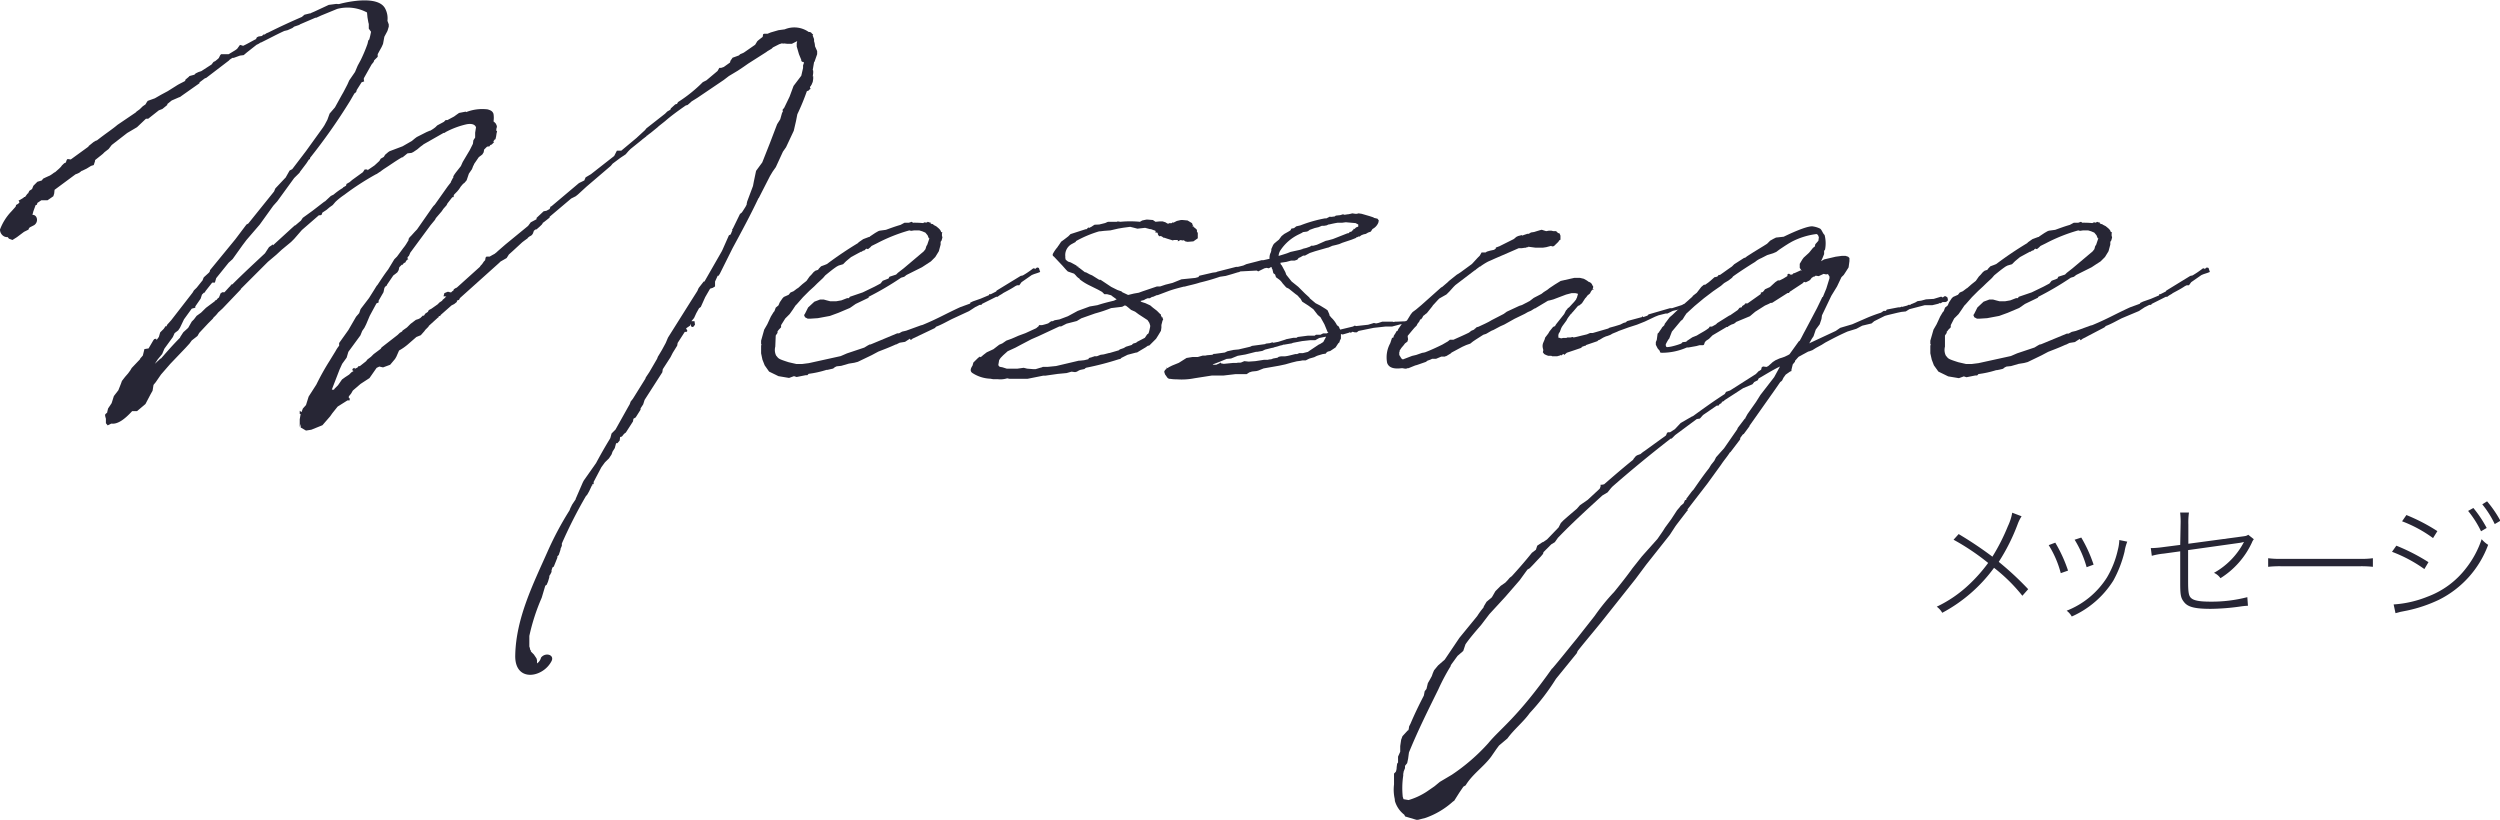
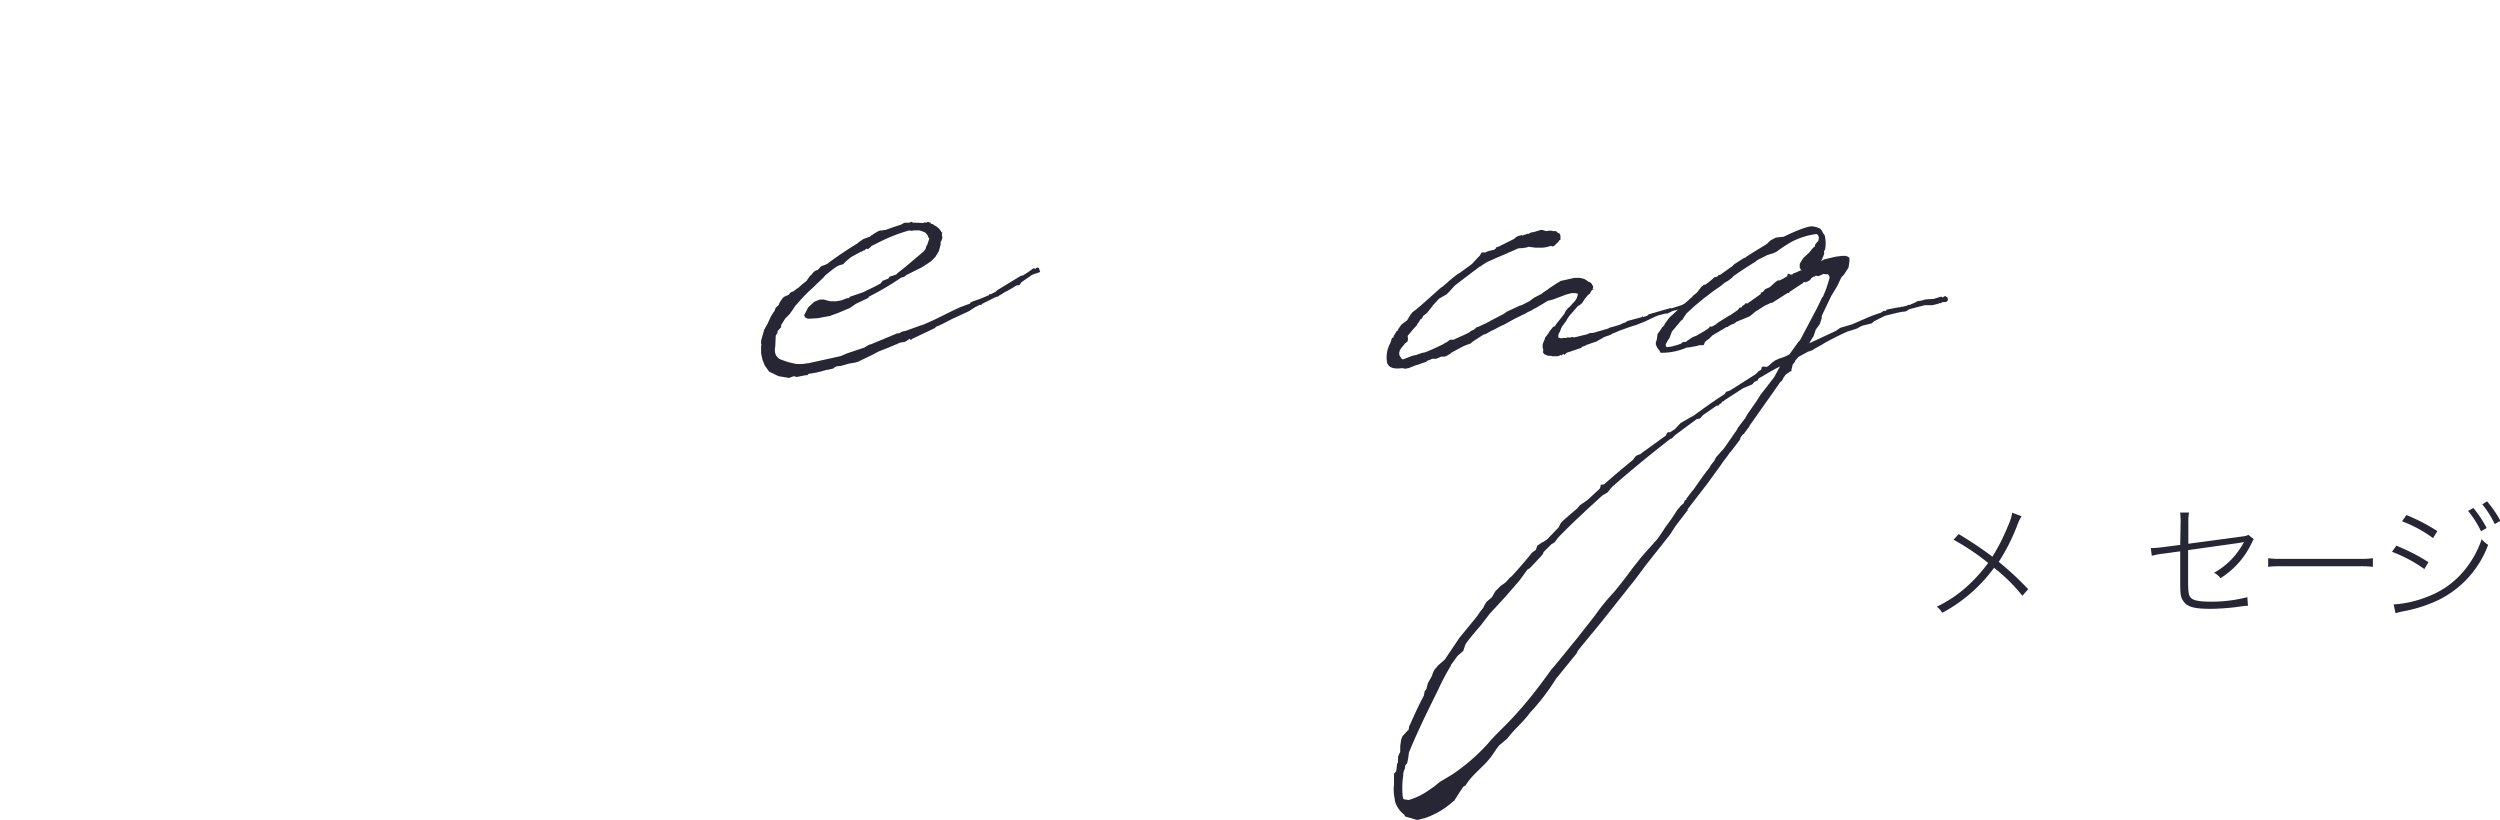
<svg xmlns="http://www.w3.org/2000/svg" width="113.93mm" height="37.36mm" viewBox="0 0 322.95 105.9">
  <defs>
    <style>.cls-1{fill:#272635;}</style>
  </defs>
  <g id="レイヤー_2" data-name="レイヤー 2">
    <g id="レイヤー_1-2" data-name="レイヤー 1">
-       <path class="cls-1" d="M31.84,29l.23-.12,3.33-4.14.17-.4L36.83,23l.06-.05.52-.92.34-.18,1.79-2.35,2.24-3.11a.7.7,0,0,1,.11-.17l.4-.75.29-.8.69-.8.86-1.56.23-.4.52-1,.23-.52.75-1.09.34-.81.4-.74a19.23,19.23,0,0,0,.87-2.07l.11-.46.12-.12a9.79,9.79,0,0,0,.23-1l-.29-.4V3.1l-.06-.23-.11-.63-.06-.63a5.31,5.31,0,0,0-3.85-.46L41.49,2l-.63.29h-.12l-2,.86-.06.06L38,3.44l-.23.18-.63.28L36.72,4c-1,.46-2,1-3,1.49h-.06a2.21,2.21,0,0,1-.51.29l-1.27,1-.4.34L31,7.18l-.8.29-.17,0-.35.23-.11.12-2.93,2.24-.18.06-.69.52v.11h0L23.5,12.35l-.23.17-.17.06-.92.4-.57.46v.12l-.64.52-.45.17-1.38,1.09h-.29L17.7,16.43l-1.27.75-2,1.55-.4.52-.52.4-.23.23-1,.8v.12l-.17.52-.35.11-.57.35-.58.28h-.05l-.29.23-.23.12-.29.11-2.7,2L7,25l-.11.35-.75.52H5.34l-.51.34-.06.23-.17.06-.29.8-.12.46c.58-.06.87.86.23,1.32l-.57.29-.11.12-.06.17-.58.29-.92.69L1.61,31l-.46-.17L1,30.63a1,1,0,0,1-.4-.06A1,1,0,0,1,0,29.65a6.84,6.84,0,0,1,1.49-2.36L2,26.72l.06-.12v-.11l.29-.17.17-.18-.12-.28h.12L3,25.57h.06v-.12h.17L3.56,25l.06,0,.17-.35.35-.23L4.31,24l.52-.52.57-.17.17-.23.35-.17.4-.18.12-.05.28-.18L7,22.29l.12-.05.52-.46.23-.23L8,21.37l.29-.28L8.5,21l.12-.34.11-.12.41.06,2.3-1.67v-.06l.63-.51.28-.17.18-.06c1.09-.86,2.07-1.5,2.64-2l2.36-1.6.11-.12.4-.29.41-.4.34-.23.17-.29.12-.17L20,12.7l.8-.46.86-.46,1.1-.69c.34-.23.74-.4,1.15-.63l.05-.18.41-.34.11-.12.63-.17.17-.17.35-.17L26,9.19l1.33-.86L27.58,8l.23-.11.35-.29.11-.11.17-.35L28.56,7l.46,0L29.48,7h.06l.86-.52.23-.17L31,5.8l.23.06.17.06c.52-.23,1.09-.58,1.67-.87l.11-.23.23-.11.41-.06.28-.23.06.06.17-.12.06-.05.29-.12c1.38-.69,2.87-1.38,4.31-2l.34-.29.69-.17a.22.22,0,0,0,.18-.06l.4-.17L42.47.63l.92-.12h.17a.61.61,0,0,0,.29,0c1.09-.29,4.88-1.1,5.86.51a2.7,2.7,0,0,1,.34,1.67l.17.46v.29L50.05,4l-.4.75-.17.92-.18.4L49,6.61,48.79,7v.34l-.46.46L48.27,8,48,8.33l-1,1.78v.23l.05.17-.34.12-.63,1-.06.23-.17.18H45.8l-.58,1a74.2,74.2,0,0,1-5.17,7.36l0,.17h-.12l-.34.52-.87,1.15v.05L38,23l-2.18,3-.52.58L33.56,29,31.84,31l-.52.69-1.27,1.78-.51.46-1.61,2-.17.58h-.35l-.86,1.09-.12.23-.05-.06-.29.29-.17.52-.69,1v.17l-.46.12-1,1.38-.52,1.09-.23.34-.46.35-.23.51-1.09,1.5-.29.69-.57.69L20,47l.74-.69h.06c.75-.86,1.55-1.78,2.47-2.7v-.06l.41-.63.63-.57.46-.81.28-.28.35-.46.57-.41.64-.63,1.15-.86,0-.06.23-.11a.74.74,0,0,1,.29-.29l.23-.57h.06l.11-.12H29l.63-.69.12-.11.11-.18.17-.05c1.38-1.38,2.76-2.65,4.2-4l.52-.8.51-.35v.12l2.19-2,.05-.05.58-.52h.06l.74-.63.23-.35,1.27-.92,1.49-1.15L42,26l.74-.69.35-.17a8.28,8.28,0,0,1,1.21-.87v-.05l.11-.06.29-.17.06-.23.4-.23.34-.29,1.38-1,.23-.35h.35V22l.92-.63.63-.58.17-.29.4-.23.17-.28.41-.35.17-.11L52,18.9l1.2-.69.41-.34.23-.17,1.26-.64.4-.17h.06a4.6,4.6,0,0,0,.69-.46l.23-.23.86-.46.23-.23h.23l.86-.46.23-.17.41-.29.86-.17.06.06A5.7,5.7,0,0,1,63,14.13c.4.12.63.23.75.58a3.15,3.15,0,0,1,0,1h.05l.23.23.12.23.06.29h-.06l-.06.46.06-.06.06.12-.06.23-.06.4L64,18,63.9,18v.06l-.11.11-.06.18.11.11h-.11l-.23.23h-.06l-.11.06-.12.17H63l-.12.06-.34.34-.06.35-.17.28-.46.35-.63.92v.11H61.2l-.06.06-.06.17-.11.29-.4.58-.29.86-.29.34-.17.12-.29.34-.23.35-.23.28-.4.41-.06.11,0,.17-.06.06h-.12l-.63.81-.11.23-.41.46-.23.34-.74.86-.12.23-.57.69L53,32.64l-.17.4-.06.06v0l-.12.12,0,.17.11.12h-.11l-.23.23v.11l-.29.17-.11.18-.12,0-.29.29a.22.22,0,0,0-.05.12l-.06.28-.17.29-.29.23-.23.17L50,36.77l-.05.18-.06-.06-.23.29-.12.57-.63,1.09v.23l-.28.12-.87,1.61-.46,1.09-.23.46-.28.4-.23.57L45,45.45l-.22.75-.58.8-.34.75-1,2.59.29,0,.05-.11.46-.46.52-.75.4-.29.52-.34.29-.29.28-.17-.17-.12.06-.17.17-.11h.06l.06.06-.12.17.12-.12.34-.17.12-.17h.17l.8-.63.18-.23.46-.35.34-.34.92-.69.11-.18,2.07-1.61.29-.28.29-.17.06-.12.57-.4.46-.46.69-.52.34-.11.23-.12.35-.34.11.05.18-.28.34-.23.12-.23.34-.18.81-.57.22-.23.35-.23.06-.11.34-.29.06-.12h.06l0-.05h-.34l.11-.41.41-.17H58l.11.06h.18l.11-.12.17-.11.06-.17.29-.18.06,0h0l3-2.7.12-.18.17-.17.23-.34.17-.18.06-.34.11-.12.41,0,.4-.23.23-.12.29-.23.11-.11,1-.87,2.94-2.41.34-.46.75-.4,0-.17.92-.86.35-.06L71,27l.11-.29.06-.06h.06l3.56-3,.69-.34.17-.4.69-.41,3-2.35.35-.69h.57l2-1.67.06-.06,1-.92.18-.23,2.41-1.89.29-.29.4-.23.06-.17.57-.52.23-.06.12-.23a18.52,18.52,0,0,0,3.21-2.58l.46-.23,1.44-1.21.23-.4h.23l.35-.12.8-.57.06-.23.28-.4.18-.06.63-.23L95.62,7,96,6.84l.11-.06,1.44-1,.28-.46L98,5.17l.29-.23.23-.17.06-.35.11-.06h.46l.41-.17,1-.29.81-.11a3.23,3.23,0,0,1,3.1.34l.17,0,.18.11.11.17.06-.05.06.05-.06.06v.12l.06.17.11.29v.28a2.08,2.08,0,0,1,.12.64l.28.63V7l-.06.17-.28.8-.06.06-.17,1,.06.11,0,.29h0l-.06.46.06-.06,0,.12,0,.23-.06.4-.17.4-.06.06v.05l-.12.12,0,.17.11.12h-.11l-.23.23h-.06l-.12.05A29.32,29.32,0,0,1,103,14.76l-.17.87-.29,1.26-1,2.13-.4.57-.92,2-.41.58-.34.57-1.09,2.13-.35.69-.06.06c-1,2.12-2.18,4.31-3.33,6.43L93,35.34l-.17.28h-.12l-.34.75V37l-.29.18-.35.11-.63,1.09-.57,1.27-.23.17-.35.63-.29.63-.34.41h.4l.06.46-.23.28h-.17l-.12-.11v-.29l-.11.23-.52.35.17.34-.11.12h-.23l-.92,1.43-.06.35-.57.92-.29.57-1,1.55-.06.4-2.29,3.57-.18.57-.34.52v.17l-.63,1-.29.17-.06.35-.92,1.43-.23.17-.28.35-.23.06-.06.46-.29.34h-.17l-.17.63-.29.46-.12.35-.34.52-.52.51-.46.63-1,1.9v.29h-.17v.17h-.06l-.35.75L75.8,64h-.06a60.36,60.36,0,0,0-3.16,6.21v.29l-.17.4V71l-.23.69-.18.18v.17l-.46,1.15-.17.11-.06.17,0,.06a.21.21,0,0,0-.06.17v.18l-.17.34a.43.43,0,0,0-.12.23v.12l-.17.57-.17.4-.18.12-.46,1.55a26,26,0,0,0-1.6,4.94V83l0,.51.06.18.06.28.06.06h0l.06.06-.06.05.41.41.34.51.06.23,0,.41a1.27,1.27,0,0,0,.52-.75c.58-.75,1.84-.35,1.32.52-1.15,2.12-4.77,2.7-4.65-.87.11-4.76,2.3-9.13,4.14-13.27a41.56,41.56,0,0,1,2.87-5.4l.11-.29.23-.46.46-.69v-.06l.92-2.12.12-.23L77,59.82c.58-1.09,1.21-2.19,1.84-3.22L79,56l.51-.51,1.61-2.88.23-.4.12-.34.28-.35,1.5-2.41.11-.17.06-.18.46-.69,1-1.72.11-.29.11-.17.41-.69h0L86,44.3l.29-.69,3-4.77.8-1.26.12-.29.06-.11.63-.81H91l2.24-3.91.11-.23.81-1.83.23-.12.23-.57-.06-.06.11-.12.92-1.89.23-.18.12-.17.4-.63c0-.06.06-.11.12-.23a.17.17,0,0,1,0-.11l.06-.29.75-2,.11-.58.29-1.38.8-1.09,1-2.53.92-2.41.4-.63.23-.81.12-.23-.06-.17.23-.29.69-1.43.51-1.38,1-1.32.23-1V8.44l.12-.34L103.78,8h-.11l-.23-.17h.11L103.21,7,102.92,6v-.4l.06-.29-.69.35h-.58l-.51-.06v.06h-.06l-.06-.06H101l-.34.11-.81.41-.17.17-.57.34L99,6.72,96.66,8.21,96,8.67l-.69.46-1.15.69-.68.52-3.4,2.3-.74.46-.18.17-.34.29-.23.06c-1.15.8-2.07,1.49-2.64,2l-.87.69-.11.11-.92.75-.17.12-.29.23h-.06v.05h0l-.06.06-.52.4-.06.06-1.43,1.15-.29.29-.34.4-.69.46-1,.75-.23.28-3.16,2.7-1.09,1-.29.23-.58.29L71,28v.11l-.29.23-.23.18-.29.23h-.06c0,.05,0,.05,0,.05L70,29l-.29.28-.4.35h-.11l-.23.17-.12.35-.11.17-.12.11-.23.12-.11.11h-.06l-.06.12-.4.29-.29.22L66.2,32.46l-.46.41-.29.46-.8.46-.17.17L59.42,38.5l-.12.23-.28.11V39l-.35.28-.34.17-1.44,1.27v.11h-.17l-.06.06V41H56.6l-1.2,1.09-.06.12-.4.4-.12.17-.46.52-.57.23-1.15,1a7.11,7.11,0,0,1-1.09.75l-.35.8-.17.29-.63.75-.92.34L49,47.35l-.35.17-.92,1.32-1.15.75-1,.86-.23.4-.29.35v.23h.11v.29h-.28l-1.27.8-.69.86-.28.4-1,1.15-1.43.58-.69.11-.69-.4v-.46l-.12.4v-1l.12-.69h-.12v-.41l.23.18.17-.46.41-.46.34-1.09,1-1.56a31.91,31.91,0,0,1,1.67-3l.81-1.32a3.94,3.94,0,0,1,.46-.69l0-.35L45,42.64l1-1.73.4-.46.18-.52,1.09-1.43.63-1,.35-.57.11-.12c.46-.69.86-1.32,1.38-2l.8-1.32.35-.35.8-1.09a4.68,4.68,0,0,0,.41-.57l.28-.46v-.17l.06-.06.06-.12.23-.23.46-.51.28-.29,2-2.87L56,26.6l.17-.17,1.67-2.36.4-.51V23.5L58.5,23l.06-.06,0-.17.18-.29.17-.23.63-.8.23-.52.92-1.55.4-.8.06-.46.23-.35v-.63l.11-.69c-.11-.35-.51-.52-1.2-.4a10.72,10.72,0,0,0-2.7,1l-.18.12h-.11l-2.53,1.44a.05.05,0,0,0-.06.05l-.4.29-.4.34-.52.35-.23.11-.52.06-.57.46v.06H52L52,20.28c-.81.46-1.55,1-2.24,1.44a7.09,7.09,0,0,0-.64.46l-.11.06-.34.23-.12.05a35,35,0,0,0-4.08,2.65,8.43,8.43,0,0,0-1.15.92l-.34.4-.41.29-.4.34-.52.34-.11.29-.17.06h-.18L39,29.71l-1,1.15-.4.4-1.21,1-.69.64-1.09.92-3.5,3.5v.06l-.06.06-2.3,2.41-.57.52a3.63,3.63,0,0,1-.58.63l-.11.17-.58.58L25.74,43l-.23.4-.74.58-.29.4-.52.57L22,47,20.8,48.38l-.69,1-.28.34-.12.75-.29.52-.63,1.2-1.09.92h-.63c-.92,1-1.84,1.73-2.7,1.61l-.46.23-.23-.28v-.58c-.18-.63-.12-.52.17-.8v-.06l.11-.46.46-.69.29-.92.58-.75.34-.86.12-.34.4-.52.4-.46.29-.4.17-.29,1.09-1.15v-.06l.35-.4.17-.69v-.11l.17-.06.4-.06.64-1.09.11-.12.23-.05.06.17.29-.4.17-.58.46-.46.23-.34h.17V42l.57-.64,2.76-3.56.17-.29.35-.34.8-1v-.06l.12-.28.69-.63.11-.18v-.11l3.28-4Z" />
      <path class="cls-1" d="M100.9,42v.28l-.28.29-.18.23s0,.06,0,.12V43l-.23.34-.06,1.44a1.67,1.67,0,0,0,.11,1.15c.35.4.18.4,1.61.86l1,.23h.75l.86-.11L108.6,46l.81-.35,2.24-.75.46-.28.23-.12h.11l3.45-1.44h.23l.4-.22.52-.12,1.9-.69.23-.06c2.07-.86,2.87-1.38,4.88-2.3l1.27-.46,0-.11.35-.17,1-.35,1.09-.46V38H128l.69-.35.05-.11,3.11-1.9.28-.06a11,11,0,0,0,1.27-.86.22.22,0,0,1,.34.06v-.06l.23-.17.23.06.17.52-.28.11-.52.17-.29.12-1.32.92-.29.4h-.28l-.23.11c-.52.35-1.1.64-1.61.92l-.06.06-.4.23-.23.17h-.17l-1.84.92-.06.12-.23,0-.46.23-.12.06-.8.52L123,41.2c-.69.34-1.38.75-2.07,1l-.17.18-2.88,1.37-.23.18-.11-.18-.63.41-.69.11-.46.23h-.06c-.75.35-1.5.63-2.24.92l-.86.46-1.79.86-.46.12-.69.11-1,.29-.58.06-.23.11-.23.18-.74.17h-.12a12.94,12.94,0,0,1-2.3.51l-.17.18-.29,0h.06l-1.15.23-.34-.11-.64.23-1.37-.23L99.35,48l-.57-.81-.29-.74-.17-.81v-1l.05-.11-.05-.12v-.4l.4-1.43.4-.69.46-1,.35-.57.11-.12.17-.46.35-.29.17-.4.35-.51.17-.18.63-.28.23-.29.4-.17.46-.35.12-.06.57-.51.52-.41.4-.57.23-.23.29-.34.23-.18.34-.11.12-.17.28-.29.46-.17.29-.12a47.73,47.73,0,0,1,4-2.7l.11-.12.58-.4.74-.28c.06,0,.12,0,.12-.06l.69-.46.4-.23.17-.06.81-.11c.63-.23,1.26-.46,1.89-.64l.52-.28h.57l.35-.12.17.12a11.13,11.13,0,0,1,1.32.05l.06-.05.17-.06.12.06.17-.06.06-.06.34.12v-.06h.06l-.06.11.18.12h.17l.06.11h0l.35.18.06.05c.28.23.51.41.57.69l.17.06-.06.12h.06l-.06,0v.29l.06.23-.11.4-.12.17v.35l-.23.86-.46.75-.57.57-.63.41-.52.34-2,1-.29.23-.4.12a38.2,38.2,0,0,1-4.2,2.47l0,.12-1.67.8-.75.52-1.49.63-1.09.4-1.56.29-.91.06h-.41l-.34-.18-.12-.28.12-.18.4-.8.81-.75.74-.28h.46l.4.11.46.12H108l.69-.12.75-.29h.23l.11-.17,1.67-.57,1.55-.75.75-.4.28-.35.75-.29.12-.23.86-.28.23-.23.75-.58,2.58-2.18.23-.29.12-.4.11-.17.29-.86L120,30.8l-.06-.12-.11-.28-.29-.35-.4-.17-.4-.12h-.64l-.4.06-.23-.06a21.31,21.31,0,0,0-4.19,1.67l-.69.34-.17.18-.29.23-.23-.06c-.06.06-.06.06-.12.06v.11l-.34.12-.12.11h-.11l-1.27.69-.63.52-.4.4-.57.17-.23.12c-.52.34-1,.75-1.5,1.15l-.29.34-.74.69-.4.4-.64.58-.8.8-.81.92-.17.17-.34.52-.41.58-.57.57Z" />
-       <path class="cls-1" d="M146,29.3l-.92.12-.64.11-1,.23-.81.06-.51.06H142a14.73,14.73,0,0,0-3,1.26l-.06.12-.52.28a1.62,1.62,0,0,0-.8,1.61.85.85,0,0,0,.06.41h0l.29.23.35.11.74.4.06.12h.17v.11l.12.06.75.58h.11l.52.28.29.12.91.57h.18l1.38.92.8.4.52.18.11.11.75.35.75-.18.63-.11.46-.17,1.89-.64.41,0,.69-.23.92-.23,1.14-.46,1.79-.18.4-.11.11-.17,1.73-.4.46-.06.11-.06,2.47-.63h.23l.69-.17.4-.18,1.33-.34.63-.17h.23l.8-.18a1.51,1.51,0,0,1,.18-.86c0-.06.05-.17.05-.23v-.17l.23-.52.12-.17.34-.29.29-.23.34-.46.35-.28.52-.29.28-.17.12-.23.34-.06.29-.23.52-.12a17.48,17.48,0,0,1,3.22-.92.24.24,0,0,0,.17,0l.46-.23.06.05c.17,0,.34-.05.51-.05l.18-.12.57-.06.35-.11.17.06c.17,0,.34-.06.51-.06l.29-.06.23-.06.4.06h.18l.23-.06.4.06,1,.29.52.17.06.06.46.11.17.23-.06.29a1.59,1.59,0,0,1-.75.81l-.22.34-.35.12-.29.17-.28.06-.29.11-.23.17h-.17a.45.45,0,0,1-.29.12v.06l-.58.23-1.2.4-.4.17-.41.11-.51.12-.12.06-.4.17h-.06l-1.61.46-.69.23-.63.34h-.23l-.4.23-.17.06-.18.23-.34.12h-.46l-.63.17-.75.11a.41.41,0,0,0,.06.23l.11.12.46.86.12.34.69.87.86.69.86.86.57.52.06.11.75.63.57.29.75.46.23.17.23.52v.11l.23.29a3.48,3.48,0,0,1,.75,1l.23.17.11.23v.06l.06.05v.06l1.67-.4.23-.12.17.06,1.55-.17.57-.17.18-.06.28.06.29-.06.52-.17h1.26c.18,0,.18.11.35,0l.29,0,1.37-.06.35.23-.52.23-.74-.06-1.1.29H179l-1.55.17-1.95.4-.23.18H175l-.23-.06h-.12l-.11.11-.23-.05-.06.05-.8.23-.23-.06v.58l-.17.34v.12l-.18.17-.34.52-.69.46-.23.06c-.12,0-.17.11-.23.11l-.12.17-.4.06-.57.17-.18.06-.34.17-.63.18-.46.23-.4,0-.29.06-.46.06-.69.17-.81.23-.8.17-2,.35-.69.28-.23.06-.57.06-.35.11-.35.23H159.6l-1.55.18-1.5,0-2.24.35A8.56,8.56,0,0,1,152,49a4.42,4.42,0,0,1-.81-.06.45.45,0,0,1-.4-.17l-.29-.41-.11-.34.11-.23.23-.17-.06-.06v-.06h.06l.12.06.11-.11.46-.23.86-.35,1-.63.75-.12h.23l.46,0,.63-.18h.34l.23-.05.69-.06.18-.12.05,0,.12,0,1.26-.17.35-.17.8-.17.63-.06,1.5-.35.23-.11,1.72-.23.06-.06.52-.06.34-.11.12.06.63-.12.92-.29.11-.05.92-.18h.4l.18-.11,1.32-.17.23,0,.29,0h.34l.17-.12h.58l.34-.17h.46l.23-.11-.11-.06-.41-1-.51-.92-.35-.29-.57-.74-.63-.46-.81-.52-.23-.4c-.17-.12-.29-.35-.46-.46l-.17-.12-.86-.69-.35-.17-.46-.52a2,2,0,0,0-.46-.51l-.4-.29-.11-.35-.23-.17-.12-.51a.45.45,0,0,1-.11-.29h-.06l-.29.17-.29-.06-.28.06-.81.4-.17-.11-2.13.11a.78.78,0,0,1-.34.12l-.75.23-.8.23-.75.11a26.63,26.63,0,0,1-2.59.75c-.69.23-1.32.34-1.95.52l-.06,0h-.05c-.7.18-1.38.35-2,.58l-1.38.52-.11,0-.52.23h-.11l-.29.18-.29,0-.28.12-.18.11-.46.12.12.11.17.06.35.11.63.29.34.29.52.4.46.46h.06v.17a.53.53,0,0,1,.11.23h.12l0,.12.06.17-.11.17v.06l-.12.46v.35l-.06.4-.34.57-.29.46-.86.86-.23.06-.23.17-.69.41-.46.28h-.11l-1.1.29-.8.4-.11.12-.24.06a37.43,37.43,0,0,1-4.19,1.09l-.11.06-.12.11-.52.11-.17.06-.29.17-.23.06-.46-.06-.63.18-1.15.11-1.2.17-.41.06h-.28l-2,.4-.57,0h-1.78l-.29-.06a3,3,0,0,1-1.26.11l-.58,0-.34-.06a4.53,4.53,0,0,1-2.24-.69c-.41-.23-.35-.57-.06-1l.11-.4.64-.63.11-.06v-.06h.06l.06.06.23-.11.11-.12.52-.4.86-.4.75-.58.4-.17L130,44l.64-.23.4-.17.52-.23.92-.34,1.37-.63.35-.29V42h.17l.23,0a6.75,6.75,0,0,0,.81-.23l.23-.17.17-.11H136l.23-.12.63-.11,1.09-.41,1.27-.69,1.55-.57,1-.17c.69-.23,1.38-.4,2.13-.58l.35-.17-.64-.46-.05-.06L143,38h-.34l-.29-.29-.52-.29-1.15-.57a6.72,6.72,0,0,1-1.2-.75l-.06-.11a1.51,1.51,0,0,1-.46-.41l-.23-.23-.81-.28-.23-.23-.46-.52-1.14-1.21c-.12,0-.12-.17-.12-.28a4.67,4.67,0,0,1,.63-.92l.06-.12.06-.06.34-.51.4-.29.52-.4.29-.29,1.95-.63h.12l.23-.23.11.06.35-.18.06-.05.28-.18L142,29l.69-.17.18-.06.11-.06a.62.62,0,0,1,.29-.06h1l.12-.05.34.05a13.23,13.23,0,0,1,2.53,0l.29-.17.52-.11h.23l.63.05.34.23.52-.05h.4l.35.11.28.17H151v-.05h.34l.12-.06v-.06h.06l.05.06.46-.23.52-.12h.23l.63.06.58.35.11.34-.06.12h.06v-.18l.06.12v.06l.29.23.17.17v.23l.11.17v.69l-.57.4-.75.06-.29-.06-.22-.17-.06.06-.35-.06-.34.17V31h-.52l-.11.06-.75-.23-.35-.12h-.11l-.23-.17-.23-.06-.06.06-.17-.17-.06-.17v-.12L149.2,30l.11-.11-.11-.12h-.06l-.46-.17h-.12l-.63-.17-1,.11-.41-.11Zm2.18,13.91c.17-.17.17.11.4-1v-.17l-.11-.34-.23-.35-1.15-.75-.46-.34-.52-.23-.34-.29-.29-.23-.17-.06-.35.18-1.43.17a17.93,17.93,0,0,1-2.07.69l-1.78.63-.58.35-1.32.34-.69.35h-.23l-2.7,1.26-.92.4-1.32.69-.75.4-1,.46-.58.52-.34.35-.18.28-.05.29-.06.35.11.17.12.06.29.05.57.18h.69l.69,0,.81-.11.45.11.75.06h.35l.57-.17.23-.06.12-.06h.63l1.09-.11,2.93-.69h.12l.57-.06.46-.11h.06l.11-.18.41-.11.11-.06c.06,0,.17,0,.17-.06h.06a.72.72,0,0,0,.29,0l.46-.18.4-.05.69-.18.06,0,1.2-.35.12-.11.52-.18.28-.17.75-.23.17-.17.4-.12.12-.11,1-.52Zm16.84,3,.17-.12.29-.06.51,0a4.9,4.9,0,0,0,.64-.12l.69-.17h.23l.28-.12h.46l.69-.17.06-.06,1.38-.92.06,0,.46-.29.34-.63v-.06l-.86.17-.52.29h-.69l-1,.11-1.21.23-.11.06-1,.17a.33.33,0,0,0-.23.06l-.29.06-.34.11-.46.12-.12.06h-.11l-.92.23-.35.17-.63.11h-.17l-1.38.35-1,.17-.86.35-.57.05-1,.41-.74.28-.06.06h.46l.4-.17.11-.12.12.12.34.06,1.21-.12h.46c.17-.06.4,0,.58-.06l.4-.17.57.06.86-.06,1.1-.17h.51a1.12,1.12,0,0,1,.41-.06l.28-.11ZM171.61,29l-.23.11-.35.06h-.28l-.41.17-.51.12-.64.23-.22.17-.18.06-.46.06-.17.11-.34.17a5.86,5.86,0,0,0-2.36,2,1.51,1.51,0,0,0-.29.8l.75-.23.34-.11.46-.18,1.27-.28a.55.55,0,0,1,.23-.06l.06-.06.46-.11.51-.18.12-.11h.28l.46-.12,1.15-.51.29-.06.63-.17,1.9-.75a.33.33,0,0,0,.23-.06v-.11h.11l.18-.06.11-.11v-.06h.12l0-.17H175l.17-.18.29-.11V29l-.35-.18-1.26-.11-.46.06h-.58C172,28.9,171.78,29,171.61,29Z" />
      <path class="cls-1" d="M200.89,42.12l.05-.12.12-.17,1-1.26.23-.46.17-.18.06-.11.18-.12.68-.74.23-.29v-.11l.06,0,.17-.57-.05-.06-.29-.06H203l-.69.18-1.66.63-.41.11-.28.06-1.67,1h-.06l-.46.29-.4.17-.4.23-1.32.64-1.32.74-.52.23-.86.46-.29.12-.69.4-.35.11-1,.64-.34.23-.35.28-.52.18-.51.23-1.38.74-.12.12-.57.34h-.12v.06h-.51l-.69.29H185a3,3,0,0,1-.58.23l-.23.17-1.15.4-.23.06-.86.35-.12,0-.17.06h-.17l-.34-.06h-.06c-.92.12-1.67,0-1.9-.69a3.77,3.77,0,0,1,.4-2.53l.23-.69.18-.05.05-.23.23-.35.12-.23.11-.05v.05l.12-.28.4-.58.63-.46.12-.11.46-.75.23-.29.46-.34.69-.58,2.58-2.3v0h.06l.75-.64.17-.17,1-.8.46-.29,1.49-1.09.06-.06.69-.75.28-.28.23-.41.12,0,.4,0,.17-.11.41-.12.23-.05.28-.06.23-.17v-.12l.46-.17,1.84-.92.35-.29.23-.11.46-.12.11.06.12-.06.51-.17h.18l.28-.17.4-.06.35-.11.4-.12.23-.06.58.18.34-.06h.35l.23.06h.11v0H201l.17.12.06.11.23.06.12.29v.52l-.18.11c-.05.17-.23.29-.63.69a.33.33,0,0,1-.4,0l-.63.17-.41.06h-1l-.92-.12v.06h-.23V32H197l-.41.06h-.4l-.8.35-.92.4-1.32.57-.92.41a8.11,8.11,0,0,0-1,.63c-.06.06-.06.06-.06,0l-.52.4-.05.06-.12.06L188,36.83l-.23.23-.52.58-.4.4-.41.23-.51.29-.17.17-.52.57-.12.12-.11.17-.69.86-.17.12-.12.11-.17.12-.12.23-.17.23h-.11l-.12.28-.23.29-.11.23-.29.29-.29.34-.57.69v.12l.05.34-.05.12v.11l-.12.12-.23.17-.17.23-.29.34-.23.35v.11l-.05.12v.34l.11.18.17.28.18.12,1.2-.46.52-.12.8-.28h.06l.29-.06c.75-.29,1.49-.63,2.24-1l.29-.17.4-.23.29-.23h.46c.63-.29,1.32-.58,2-.92l.29-.23.4-.17v-.06l.11-.06.18-.17.23-.06.86-.4.46-.23.4-.23,1.55-.8.4-.29,1.61-.75.35-.11,1-.52.52-.4,1-.52.29-.23.46-.29.29-.23.69-.46.75-.46,1.78-.4h.69l.51.12.41.23.23.17a.65.65,0,0,1,.46.4v.06l.11.06v.23l-.06.17h.12l-.06.11-.06-.05-.11.11-.12.17-.11.23-.35.29a1.43,1.43,0,0,1-.28.35l-.41.63-.34.28-.17.06-.69.81-.12.11v.06l-.11.06-.35.46-.11.17-.12.23-.46.63a1.85,1.85,0,0,0-.23.4l-.17.46-.06.06a.78.78,0,0,0-.11.57c0,.18-.06.06.17.12.06,0,.12.06.17.06l.29-.06h.4l.12-.06h.4l.29-.06.11.06c.4-.06.75-.17,1.27-.29l.46-.11.4-.17h.34l2-.58.18-.11.63-.17v0l.75-.23.46-.23.23-.05.22-.18,1.9-.51v-.12l.17.12.52-.18.17-.17,2.76-.8H216l1.44-.46a.24.24,0,0,1,.17,0h.11l.06.41-.23.17h-.46l-1,.23-.69.34h-.23l-.92.23-.45.18-1.33.63-1,.4-1.09.35-1.27.46-.23.11-.57.23-.29.17-.46.17h-.06l-.4.18-.46.28-.17.06-.12.12-1.49.51v.12l-.06-.06-.46.17-.06.12-1,.34-.87.29-.28.23-.06.06-.06-.12-.17.06-.11.12-.12-.06-.06.06-.4.11h-.63l-.12-.06h-.4l-.29-.11-.23-.12-.17-.23.06-.28-.06-.23a1.12,1.12,0,0,1,.06-.75l.17-.4.06-.23.4-.52.17-.29.46-.57Z" />
      <path class="cls-1" d="M180.42,99.18v-.06l.06-.46.12-.17v-.75l.28-.63v-.74l.12-.81.17-.46.69-.75.06,0c0-.06.06-.12.06-.18l.05-.34.18-.35c.51-1.2,1.09-2.41,1.72-3.62l.11-.57.23-.29.18-.75.23-.4.28-.51.12-.35.17-.4.52-.63.86-.75,1.9-2.82,2.3-2.81a9.05,9.05,0,0,1,.8-1.09l.06-.18.34-.57.69-.58.46-.8.69-.69.58-.4.28-.29.29-.34.29-.23c.74-.81,1.61-1.79,2.58-3l.52-.4.17-.52.69-.46h.06l.52-.35,1.49-1.55.29-.57.34-.35.58-.51.75-.64.4-.34.4-.46,1-.69,1.55-1.44.11-.28v-.23h.18l.28-.06c1.32-1.15,2.59-2.24,3.74-3.16l.06-.12.28-.34.17-.12.46-.17a3.46,3.46,0,0,1,.52-.4l2.76-2,.12-.29.11-.12h.29l.63-.4.75-.8,1.49-.86h.06c1.38-1,2.76-2,4.14-2.88l.17-.28.52-.18,3.33-2.12.4-.41h.06l.23-.17.06-.28.17-.12.46.06.23-.12.57-.51.35-.23.51-.23.69-.23.58-.29.06-.06,1.2-1.67.06,0c.23-.35.4-.75.69-1.27l1-1.89.12-.23.46-.87.69-1.43h.06l.45-1.09.41-1.33v-.23l-.18-.28,0-.06-.12.06h-.17l-.29-.06-.63.29-.4-.06-.12.11h-.11l-.29.18-.11.17-.18.17-.46.23-.23-.06-.17.18-1.66,1.09-.12.17h-.17l-2,1.27-.17,0-.34.17-.41.18-1.26.8-.69.58-1.78.74-.12.12-.17.11-.34.12-.41.23,0,.06-.17,0-1.84,1.09-.46.46-.35.23-.17.18-.12.34-.11.06h-.46l-.4.11-1,.18-.23,0a8,8,0,0,1-3.16.69c-.23,0-.34,0-.34-.23l-.29-.34-.23-.46v-.35l.12-.28.11-.81.17-.17.06-.11.29-.41c0-.05.06-.11.11-.17s.23-.17.29-.34H215l.69-.92.34-.29,1.15-1.09.17-.23.23-.12.58-.51.06-.06.4-.35.06-.11.51-.4.58-.75.34-.29h.17l.41-.29.28-.23.52-.46h.06l.23-.05.11-.06.12-.17h.17c.75-.52.81-.58,1.55-1.09l.29-.29,1.26-.81.18-.05.23-.18.63-.4.17-.11,1.32-.81.46-.29.4-.4.41-.23.34-.17,1-.11c1.66-.81,3.27-1.44,3.79-1.33a3,3,0,0,1,.92.29c.23.17.34.63.57.81a4.28,4.28,0,0,1,.06,1.89l-.12.17,0,.41-.23.57-.17.35.4-.23,1.49-.35.81-.11h.46l.34.11.17.17v.41l-.11.8-.4.63-.23.35-.29.28L237.31,37l-.74,1.21-1.21,2.53-.06.46-.23.69-.51.69-.29.86-.23.34-.29.52-.06.06,3.45-1.61.58-.4.4-.12,1.15-.34,1.72-.75a19,19,0,0,1,2-.75l.34-.23h.29l.11-.17,1.5-.29h.11a.47.47,0,0,0,.23-.05l.12-.06v.06l.69-.18.17-.11.06.06c.05-.06.11-.06.23-.06l0-.06.18-.06.4-.17.29-.17.46-.06.63-.17,1-.06.92-.28a.27.27,0,0,1,.23.11l.23-.17h.18l.22.17.06.35-.17.17-.17.06h-.35l-.28.17-.06-.06-.23.11-.75.18h-.23l-.75,0-2,.52-.46.29-.57.06-.52.11-1.21.29-.4.11-1.38.69-.34.29-1.21.29-.75.4-1.14.35c-1.15.51-1.9.91-2.88,1.43l-.46.29-.74.4-.46.29-.46.17h-.06l-1.27.69-.46.52,0,.11-.29.35-.17.69,0,.17-.17.06-.4.28-.17.12-.29.4-.17.35-.17.17H230l-.69,1L226,55v.06l-.74,1-.12.06-.34.46v.17l-1.27,1.67h-.05c-.35.57-.75,1-1.15,1.61l-.58.8-1.21,1.67L218,65.79,218,66h-.06l-1.32,1.72-.17.23-.75,1.15-3.05,3.85-1.37,1.84-3.74,4.71c-1.21,1.55-2.47,3-3.74,4.6l-.11.28L201,87.69a28.63,28.63,0,0,1-3.39,4.42c-.81,1.15-2,2.07-2.88,3.28l-1.09.92-.34.46-.69,1c-1,1.33-2.42,2.25-3.28,3.68l-.29.17-.51.75-.69,1.09c-.06,0-.06.06-.12.06a10.43,10.43,0,0,1-3.56,2.13l-1.09.28-1.55-.46-.12-.23a3.46,3.46,0,0,1-1.21-1.78,1.76,1.76,0,0,0-.05-.4,5.52,5.52,0,0,1-.06-1.72V99.93l.23-.23A1.61,1.61,0,0,0,180.42,99.18Zm44-43.73.06-.17.92-1.21h.06V54l.28-.51,1.1-1.56.57-.91,1.78-2.3.75-1.38-.12.06c-.92.45-1.78,1-2.64,1.49l-.11.23-.46.23-.23.29-1.21.51-2.41,1.56-.06.11h-.06l-.23.11v.12l-.29.17-.11.17h-.23L220,53.61l-.41.46-.4.06L216.4,56.2l-.46.46h-.12c-2.58,2-5.11,4.08-7.53,6.2l-.17.18-.46.57L207,64c-1.95,1.78-3.85,3.51-5.63,5.35l-.11.11-.41.58-.46.28-1,1-.06.23-.34.4-.12.12L198,73l-.4.41-.29.17-1,1.38-1.84,2.12-2.07,2.25-1.09,1.43c-.8.92-1.49,1.73-2,2.47l-.29.86-.74.64-.87,1.2a.25.25,0,0,1-.05.18,26.41,26.41,0,0,0-1.55,2.93c-1.33,2.7-2.65,5.34-3.8,8.16v0l-.11.81-.12.57-.28.35v.29l-.18.46c0,.11-.05.23-.05.34v.17a10.78,10.78,0,0,0-.06,2.76c.06.12.06.23.11.29l.64.11a8.82,8.82,0,0,0,2.35-1.09l1-.69L186,101l1.55-.92A24.8,24.8,0,0,0,192.26,96c1.55-1.89,3.74-3.27,8.28-9.71l-.06.12c1.09-1.27,2.12-2.59,3.16-3.85l2.36-3a26.59,26.59,0,0,1,2.52-3.1c.81-1,1.61-2,2.36-3.05l.23-.29,1-1.26,2-2.24.69-1,.29-.46.8-1.09.75-1.15.34-.4.12-.17.34-.29.06-.06.17-.4h.12l.05-.06v-.11l.75-1,.17-.17c.64-.92,1.27-1.84,2-2.76l.28-.46.41-.51.23-.46.57-.64.46-.51Zm-1-14.71h.06l1-.69.23-.29.23-.06H225l.06-.17.28-.17.12-.17h.29L227.43,38l.06-.17h-.06l.06-.06h.11l.12-.06.11-.11.17-.23.64-.29.69-.63.34-.23h.23l.46-.23.57-.35-.05-.06.05-.17.18-.06.06.06h.11l-.11.17.11-.11h.23l.17-.17h.06l.17-.06.75-.34V35l.06-.05-.23-.35v-.52l.34-.57.17-.23.69-.63.52-.64.23-.17.06-.29.4-.45.06-.46-.12-.29-.17-.12a9.45,9.45,0,0,0-3.22,1l-.4.23-.46.29-.69.46-.46.34-.4.17-.75.23-.8.41a2.85,2.85,0,0,0-.75.46c-.92.57-1.9,1.2-2.87,1.89l-.12.17-.46.35-.57.34-.4.35-1,.69-1.21.92-1.2,1-1.09,1-.06.11-.12.17-.28.46-.23.18-1.15,1.38-.35.91-.11.12-.17.29-.12.23-.06.17.06.23.12.06a3.77,3.77,0,0,0,.74-.12,8.58,8.58,0,0,0,1.09-.34l.18-.18.46-.05.11-.12.69-.46.58-.23c.45-.29.91-.51,1.32-.8l.23-.17.11-.18.29,0,.52-.29.17-.17Z" />
-       <path class="cls-1" d="M252,42v.28l-.29.29-.17.23c-.06,0-.06.06-.06.12V43l-.23.34,0,1.44a1.67,1.67,0,0,0,.11,1.15c.35.4.17.4,1.61.86l1,.23h.74l.87-.11,4.19-.92.81-.35,2.24-.75.46-.28.23-.12h.11L267,43.09h.23l.4-.22.52-.12,1.89-.69.24-.06c2.06-.86,2.87-1.38,4.88-2.3l1.26-.46.06-.11.35-.17,1-.35,1.09-.46V38h.17l.69-.35.06-.11,3.1-1.9.29-.06a11.91,11.91,0,0,0,1.27-.86.22.22,0,0,1,.34.06v-.06l.23-.17.23.06.17.52-.28.11-.52.17-.29.12-1.32.92-.29.4h-.29l-.23.11c-.51.35-1.09.64-1.6.92l-.06.06-.4.23-.23.17h-.18l-1.83.92-.06.12-.23,0-.46.23-.12.06-.8.52-2.19.92c-.68.34-1.37.75-2.06,1l-.18.18L269,43.78l-.23.18-.11-.18-.64.41-.69.11-.46.23h-.05c-.75.35-1.5.63-2.24.92l-.87.46-1.78.86-.46.12-.69.11-1,.29-.58.06-.23.11-.23.18-.75.17h-.11a12.94,12.94,0,0,1-2.3.51l-.17.18-.29,0h.06l-1.15.23-.34-.11-.64.23-1.38-.23L250.4,48l-.58-.81-.28-.74-.18-.81v-1l.06-.11-.06-.12v-.4l.41-1.43.4-.69.46-1,.34-.57.12-.12.17-.46.35-.29.17-.4.34-.51.18-.18.63-.28.23-.29.4-.17.46-.35.11-.06.58-.51.52-.41.4-.57.23-.23.29-.34.23-.18.34-.11.12-.17.28-.29.46-.17.29-.12a46.12,46.12,0,0,1,4-2.7l.11-.12.57-.4.75-.28c.06,0,.12,0,.12-.06l.69-.46.4-.23.17-.06.81-.11c.63-.23,1.26-.46,1.89-.64l.52-.28h.57l.35-.12.17.12a11.13,11.13,0,0,1,1.32.05l.06-.05.17-.06.12.06.17-.06.06-.06.34.12v-.06h.06l-.06.11.17.12h.18l.05.11h.06l.35.18.05.05c.29.23.52.41.58.69l.17.06-.06.12h.06l-.06,0v.29l.06.23-.11.4-.12.17v.35l-.23.86-.46.75-.57.57-.64.41-.51.34-2,1-.29.23-.4.12a39.16,39.16,0,0,1-4.2,2.47l-.06.12-1.66.8-.75.52-1.49.63-1.1.4-1.55.29-.92.06h-.4l-.34-.18-.12-.28.12-.18.4-.8.8-.75.75-.28h.46l.4.11.46.12H259l.69-.12.75-.29h.23l.11-.17,1.67-.57,1.55-.75.75-.4.28-.35.75-.29.11-.23.87-.28.23-.23.74-.58,2.59-2.18.23-.29.11-.4.12-.17.29-.86L271,30.8l-.06-.12-.11-.28-.29-.35-.4-.17-.4-.12h-.64l-.4.06-.23-.06a21.31,21.31,0,0,0-4.19,1.67l-.69.34-.18.18-.28.23-.23-.06c-.06.06-.06.06-.12.06v.11l-.34.12-.12.11h-.11l-1.27.69-.63.52-.4.4-.58.17-.23.12c-.51.34-1,.75-1.49,1.15l-.29.34-.74.69-.41.4-.63.58-.8.8-.81.92-.17.17-.35.52-.4.58-.57.57Z" />
      <path class="cls-1" d="M261.15,66.69a5.06,5.06,0,0,0-.5,1,25.15,25.15,0,0,1-2.45,4.89A38.55,38.55,0,0,1,262,76.11l-.75.85a21.57,21.57,0,0,0-3.66-3.61,19.78,19.78,0,0,1-6.69,5.81,2.58,2.58,0,0,0-.71-.79,16.08,16.08,0,0,0,4.11-2.8,20,20,0,0,0,2.53-2.85,30.09,30.09,0,0,0-4.47-3l.66-.73a48.64,48.64,0,0,1,4.36,2.92,25.89,25.89,0,0,0,2-3.94,6.74,6.74,0,0,0,.56-1.74Z" />
-       <path class="cls-1" d="M265.5,70.1a18.18,18.18,0,0,1,1.65,3.61l-.94.33a12.94,12.94,0,0,0-1.56-3.62Zm9.3-.13a5.9,5.9,0,0,0-.35,1.29A15.15,15.15,0,0,1,273,75a12.13,12.13,0,0,1-5.37,4.64,2.35,2.35,0,0,0-.66-.75,10.79,10.79,0,0,0,5.21-4.3A12.21,12.21,0,0,0,273.59,71a5.67,5.67,0,0,0,.18-1.16v-.08Zm-5.94-.53a17.79,17.79,0,0,1,1.59,3.5l-.9.33A13.7,13.7,0,0,0,268,69.72Z" />
      <path class="cls-1" d="M281.69,67.7a10,10,0,0,0-.06-1.49h1.14a9.1,9.1,0,0,0-.08,1.53v2.5l6.9-.93c.55-.07.6-.08.84-.23l.72.58a1.47,1.47,0,0,0-.25.43,10.76,10.76,0,0,1-4.06,4.6A2,2,0,0,0,286,74a9.64,9.64,0,0,0,3.88-4v0a3.25,3.25,0,0,1-.52.12l-6.7.94v3.94c0,1.58.08,2,.43,2.29s1.06.43,2.47.43a18.42,18.42,0,0,0,4.75-.58l.08,1.11a9,9,0,0,0-1,.1,29.21,29.21,0,0,1-3.79.3c-2,0-2.91-.22-3.41-.81s-.55-1-.55-2.62v-4l-2.1.29a8.84,8.84,0,0,0-1.57.29l-.13-1h.21a13.12,13.12,0,0,0,1.41-.13l2.18-.28Z" />
      <path class="cls-1" d="M293,72.11a11.55,11.55,0,0,0,1.82.08h9.9a11.31,11.31,0,0,0,1.81-.08v1.11a14,14,0,0,0-1.81-.07h-9.9a13.52,13.52,0,0,0-1.82.07Z" />
      <path class="cls-1" d="M309.56,70.49a25.07,25.07,0,0,1,4.15,2.13l-.53.89A18.31,18.31,0,0,0,309,71.28Zm-.35,7.59a14.06,14.06,0,0,0,4.37-1,11.17,11.17,0,0,0,5-3.7,12.37,12.37,0,0,0,2-3.73,3.65,3.65,0,0,0,.84.73,12.9,12.9,0,0,1-6.36,7.1A18.4,18.4,0,0,1,311,78.86l-.91.18-.64.17Zm1.65-11.55a23.81,23.81,0,0,1,4,2.08l-.56.9a16.64,16.64,0,0,0-4-2.17Zm8.65-.91a15.44,15.44,0,0,1,1.72,2.58l-.73.43A13.1,13.1,0,0,0,318.83,66Zm1.77-.86A14.6,14.6,0,0,1,323,67.27l-.73.43a12.41,12.41,0,0,0-1.61-2.55Z" />
    </g>
  </g>
</svg>